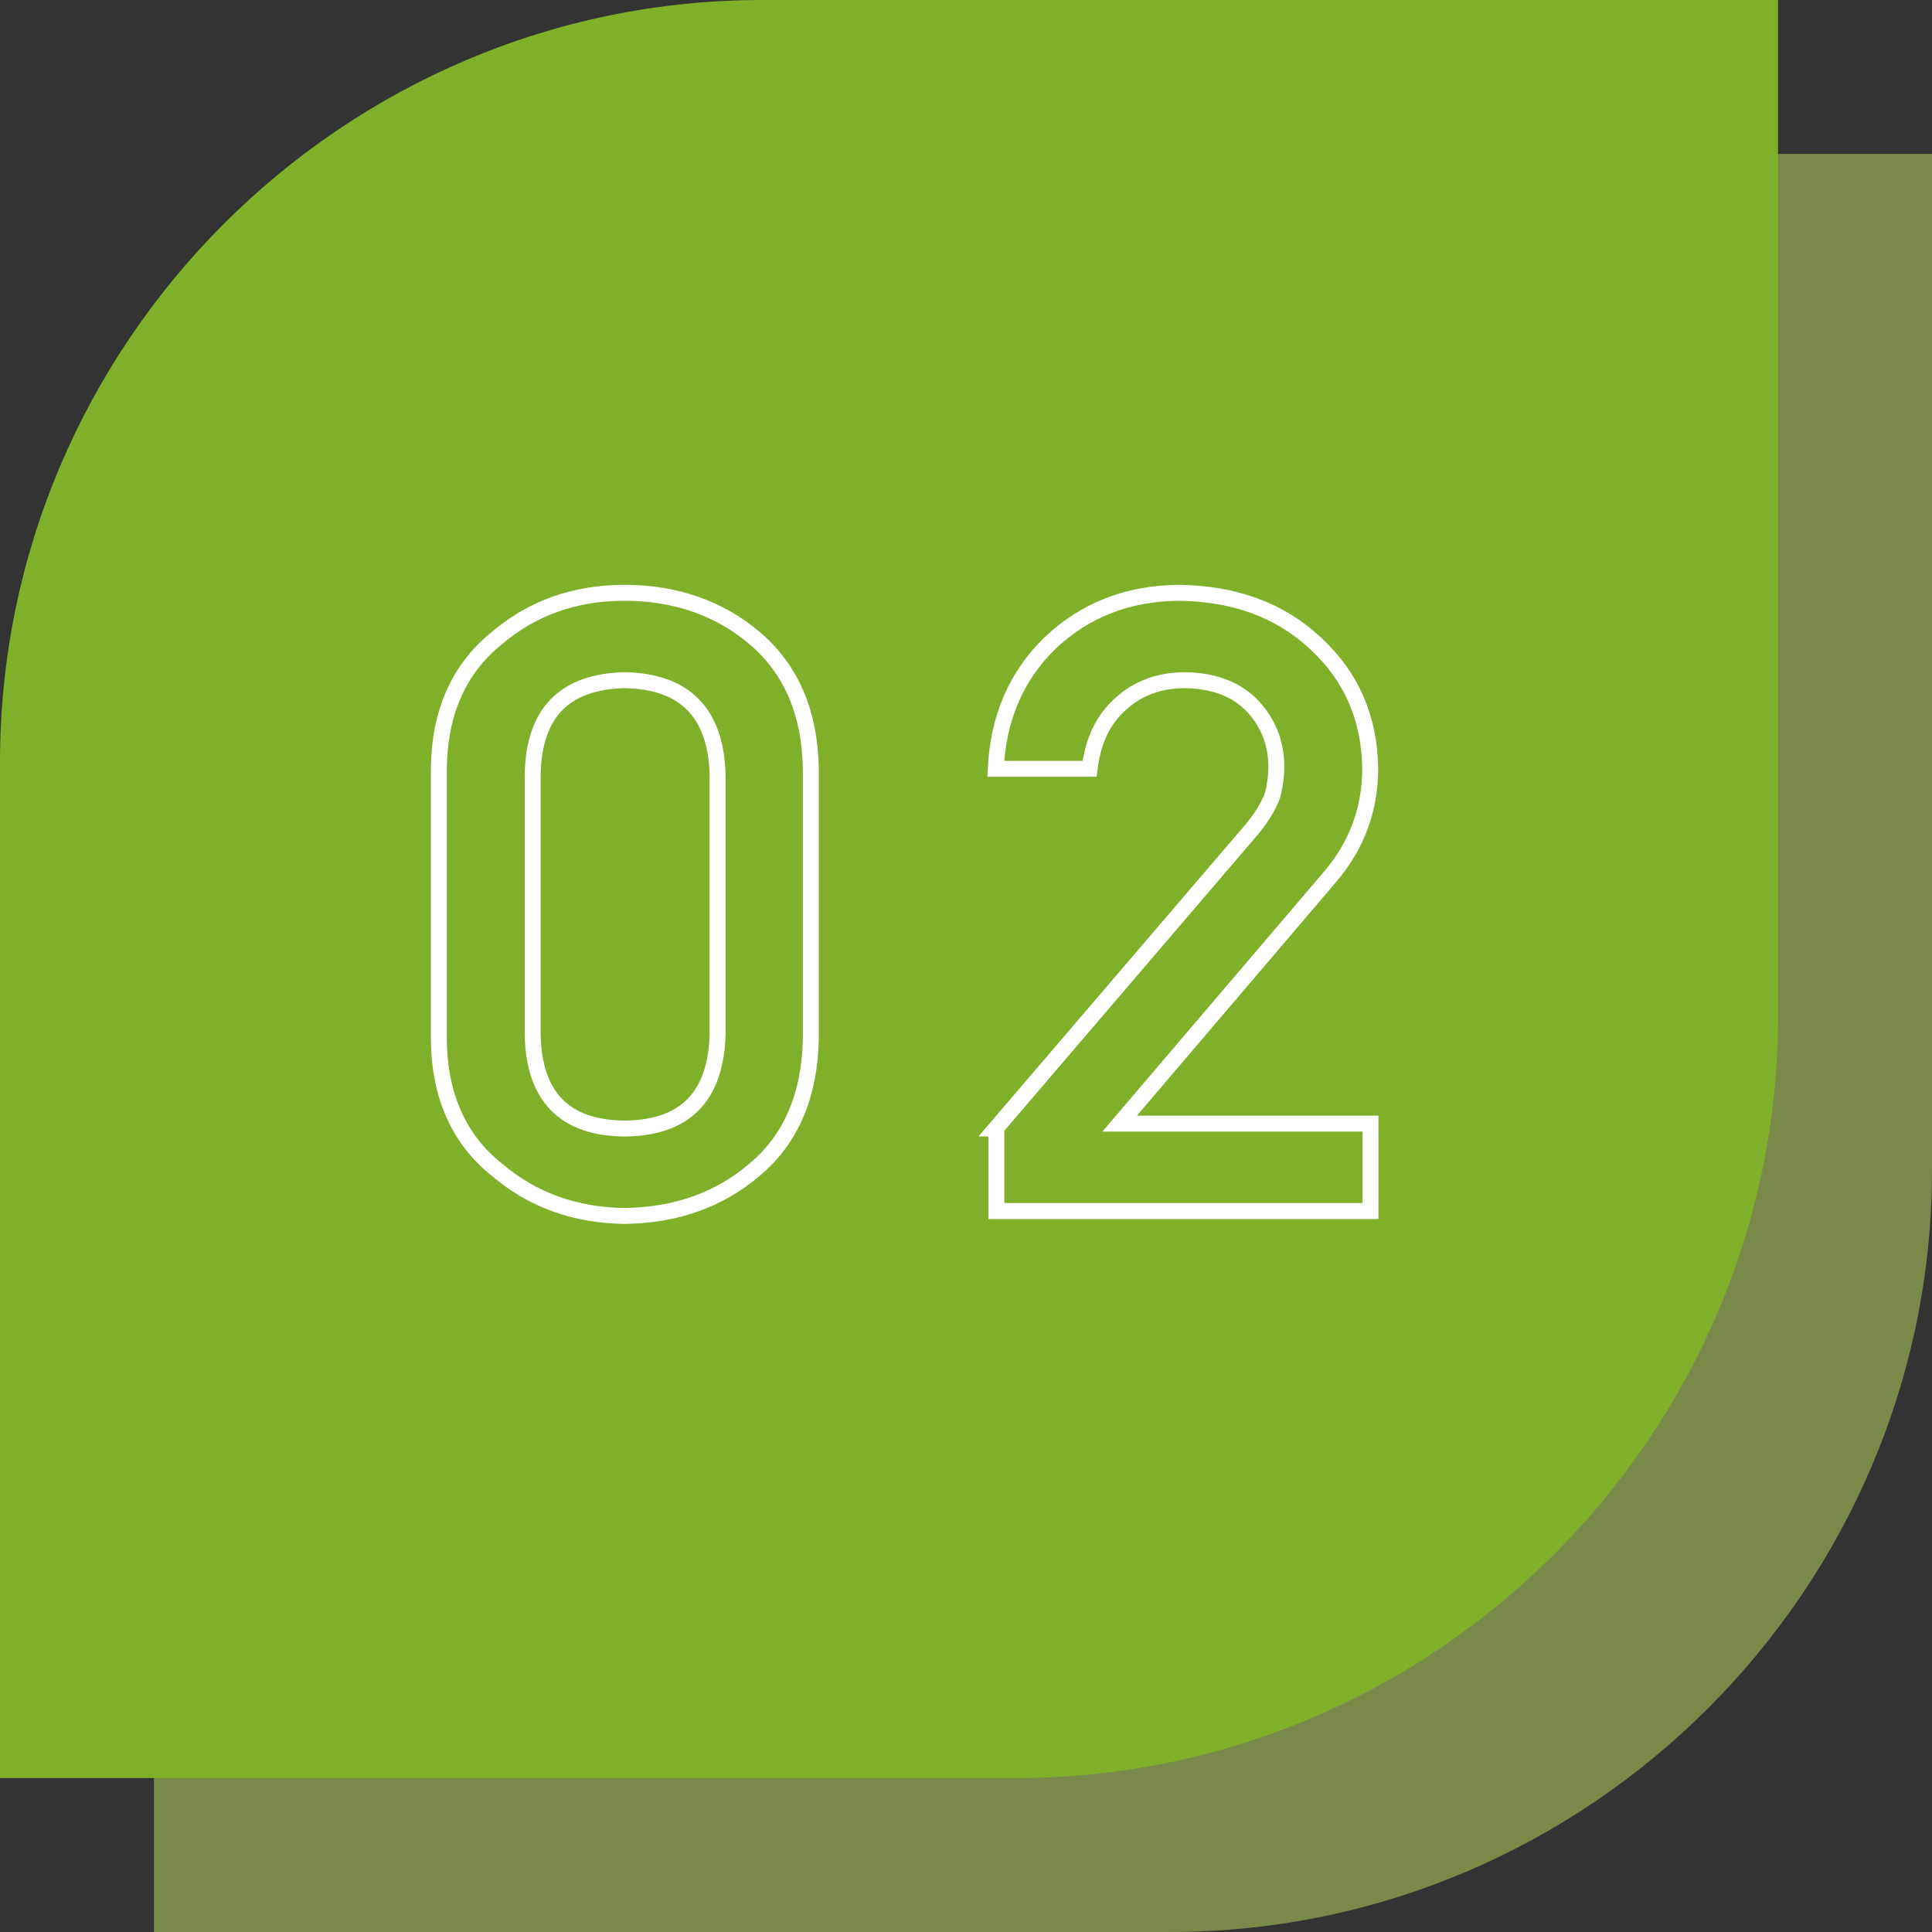
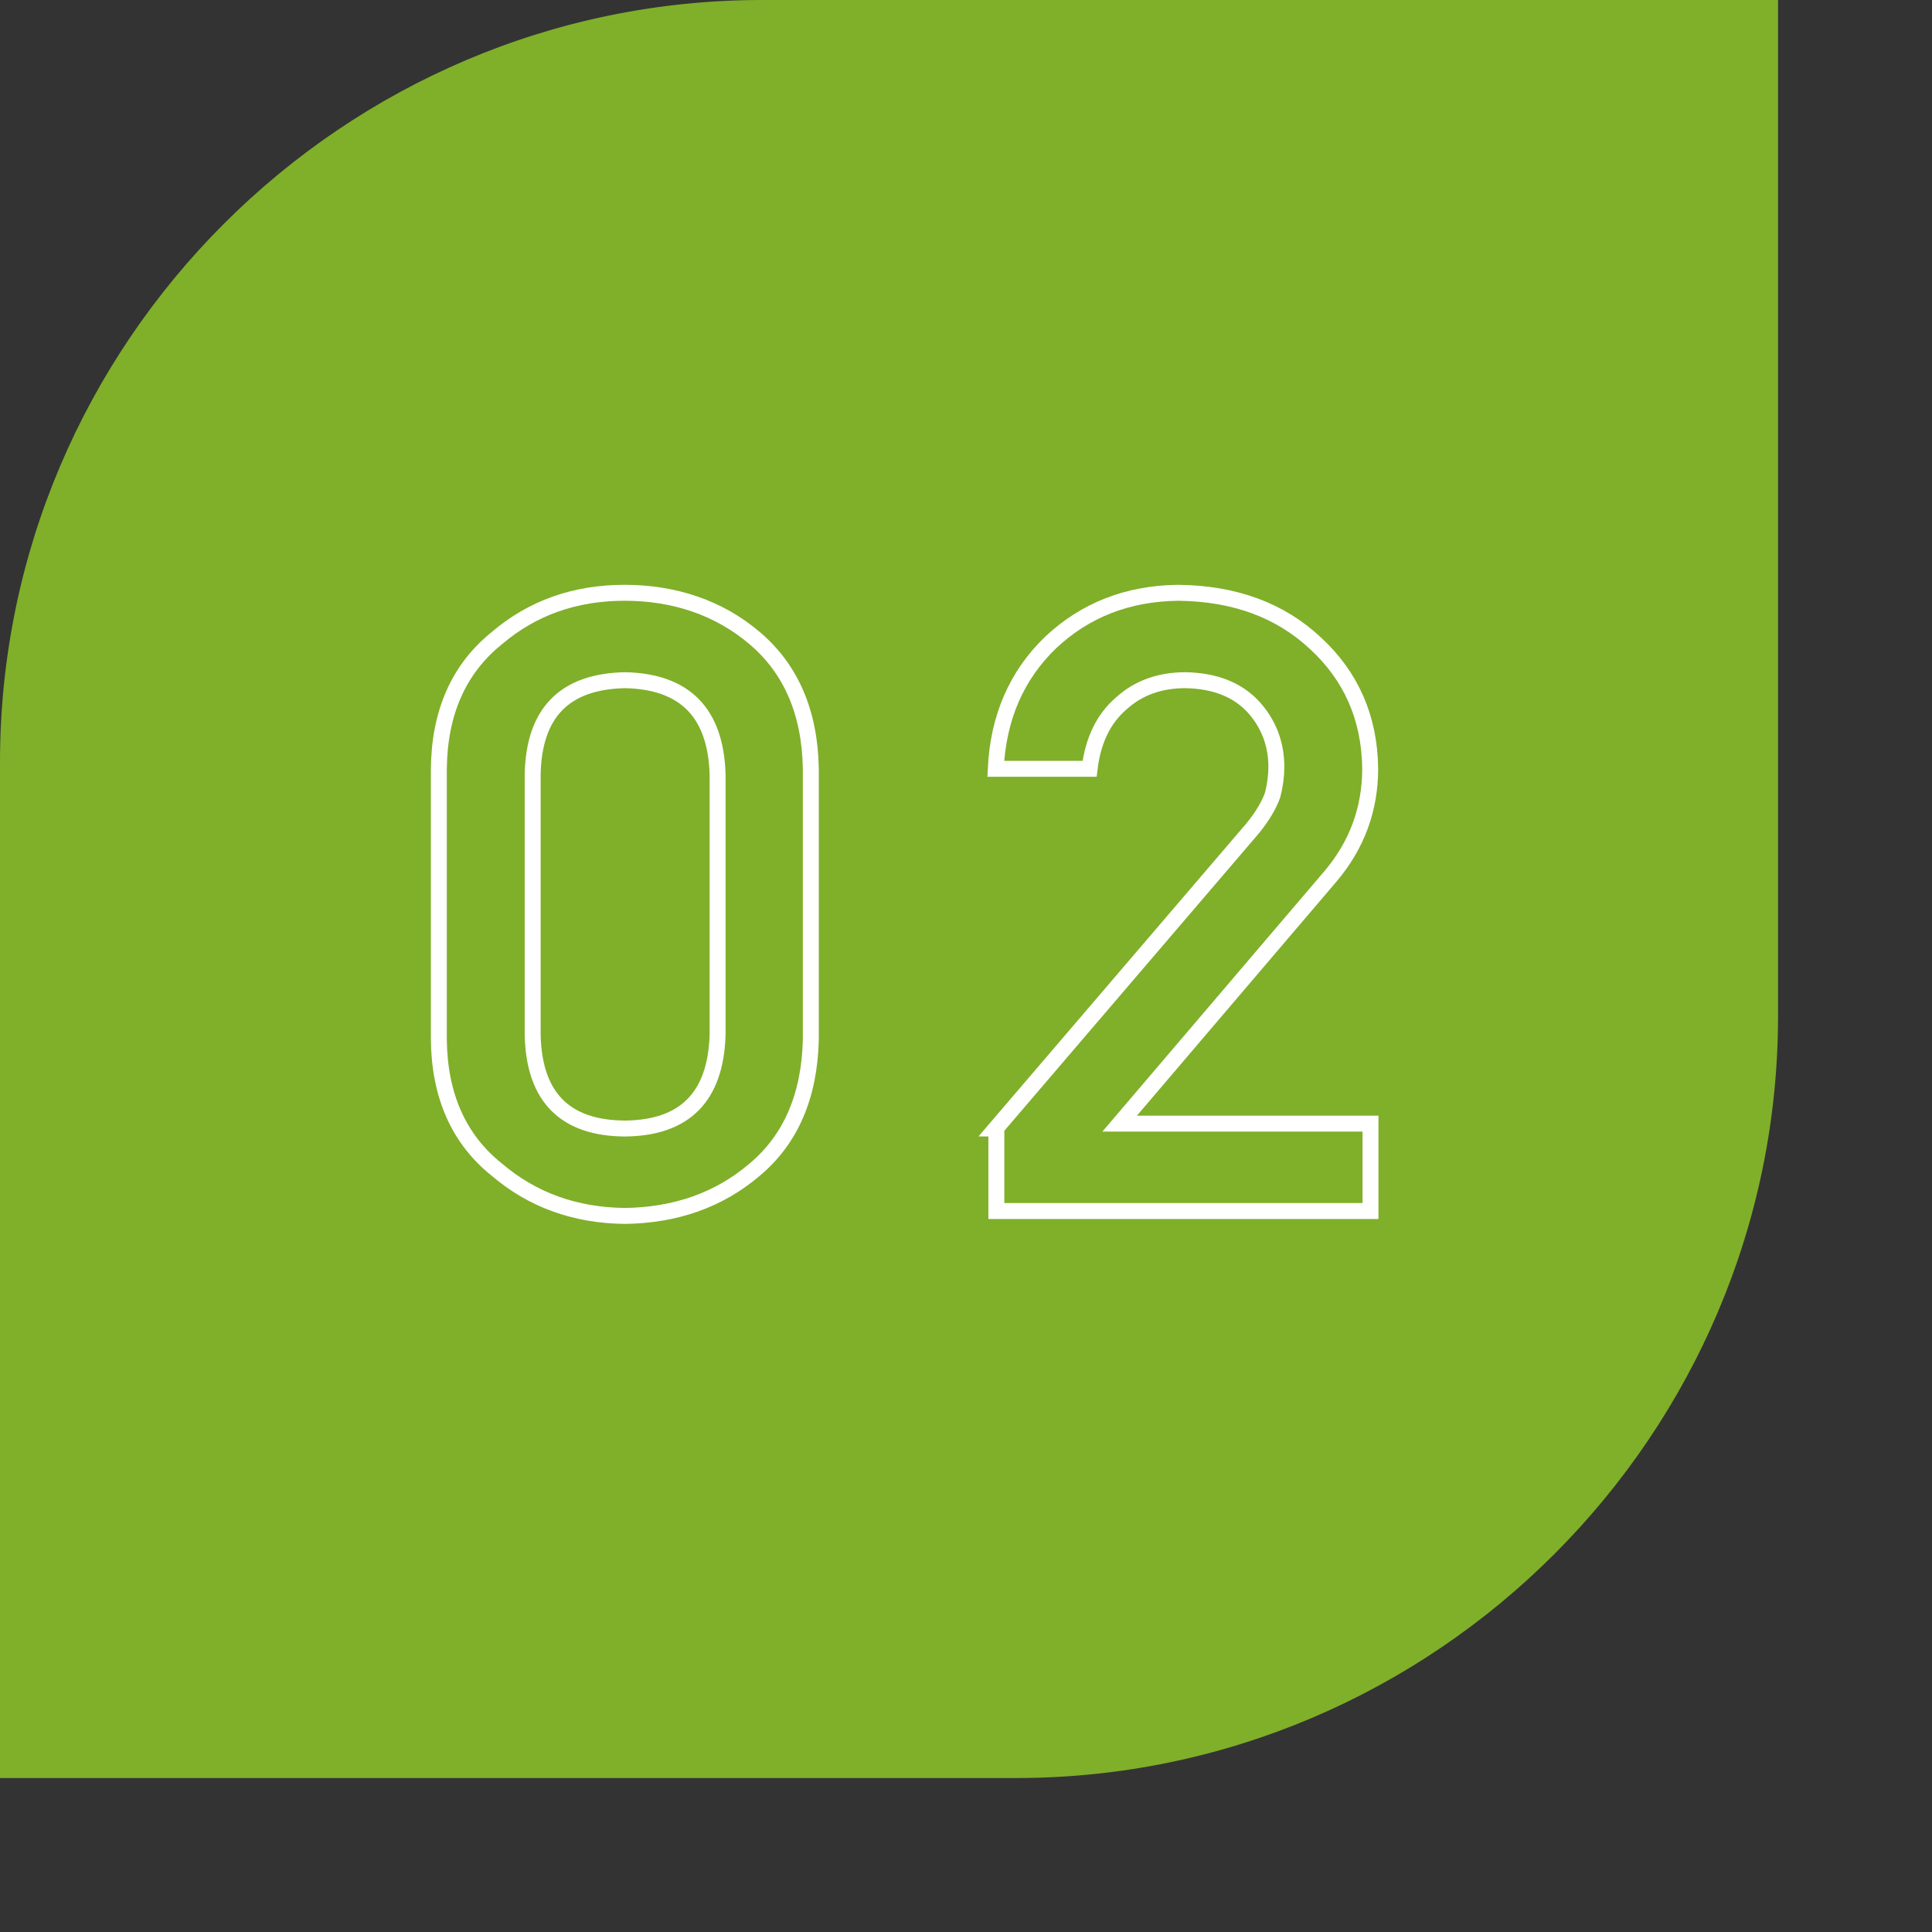
<svg xmlns="http://www.w3.org/2000/svg" id="_レイヤー_1" viewBox="0 0 63 63">
  <rect x="0" y="0" width="63" height="63" fill="#333333" stroke="none" />
  <defs>
    <style>.cls-1{fill:none;stroke:#fff;stroke-miterlimit:10;stroke-width:.52px;}.cls-2{fill:#80af2a;}.cls-3{fill:#798949;}</style>
  </defs>
-   <path class="cls-3" d="m38.15,5.02h-8.28c-13.67,0-24.85,11.18-24.85,24.85v33.13h33.13c13.67,0,24.85-11.18,24.85-24.85V5.02h-24.85Z" />
  <path class="cls-2" d="m33.13,0h-8.28C11.18,0,0,11.18,0,24.85v33.13h33.13c13.67,0,24.85-11.18,24.85-24.85V0h-24.85Z" />
  <path class="cls-1" d="m14.31,25.07c.02-1.84.65-3.26,1.89-4.26,1.16-.99,2.55-1.48,4.17-1.48s3.08.49,4.24,1.48c1.18,1,1.8,2.42,1.83,4.26v8.82c-.04,1.84-.65,3.26-1.83,4.25-1.16.99-2.58,1.49-4.24,1.51-1.62-.02-3.01-.52-4.17-1.51-1.24-.99-1.87-2.41-1.89-4.24v-8.84Zm9.09.18c-.06-2.01-1.07-3.03-3.02-3.07-1.97.04-2.97,1.06-3.01,3.07v8.49c.04,2.02,1.04,3.05,3.01,3.06,1.96-.02,2.96-1.04,3.02-3.06v-8.49Z" />
  <path class="cls-1" d="m32.47,36.8l8.37-9.78c.32-.39.54-.76.66-1.1.08-.32.12-.62.12-.91,0-.75-.25-1.41-.75-1.96-.52-.56-1.25-.85-2.21-.87-.84,0-1.54.25-2.1.76-.58.5-.92,1.21-1.03,2.13h-3.06c.08-1.66.67-3.04,1.79-4.12,1.13-1.06,2.51-1.6,4.16-1.62,1.84.02,3.33.57,4.48,1.65,1.16,1.07,1.76,2.43,1.78,4.08,0,1.32-.43,2.49-1.29,3.51l-6.88,8.07h8.18v2.85h-12.2v-2.69Z" />
</svg>